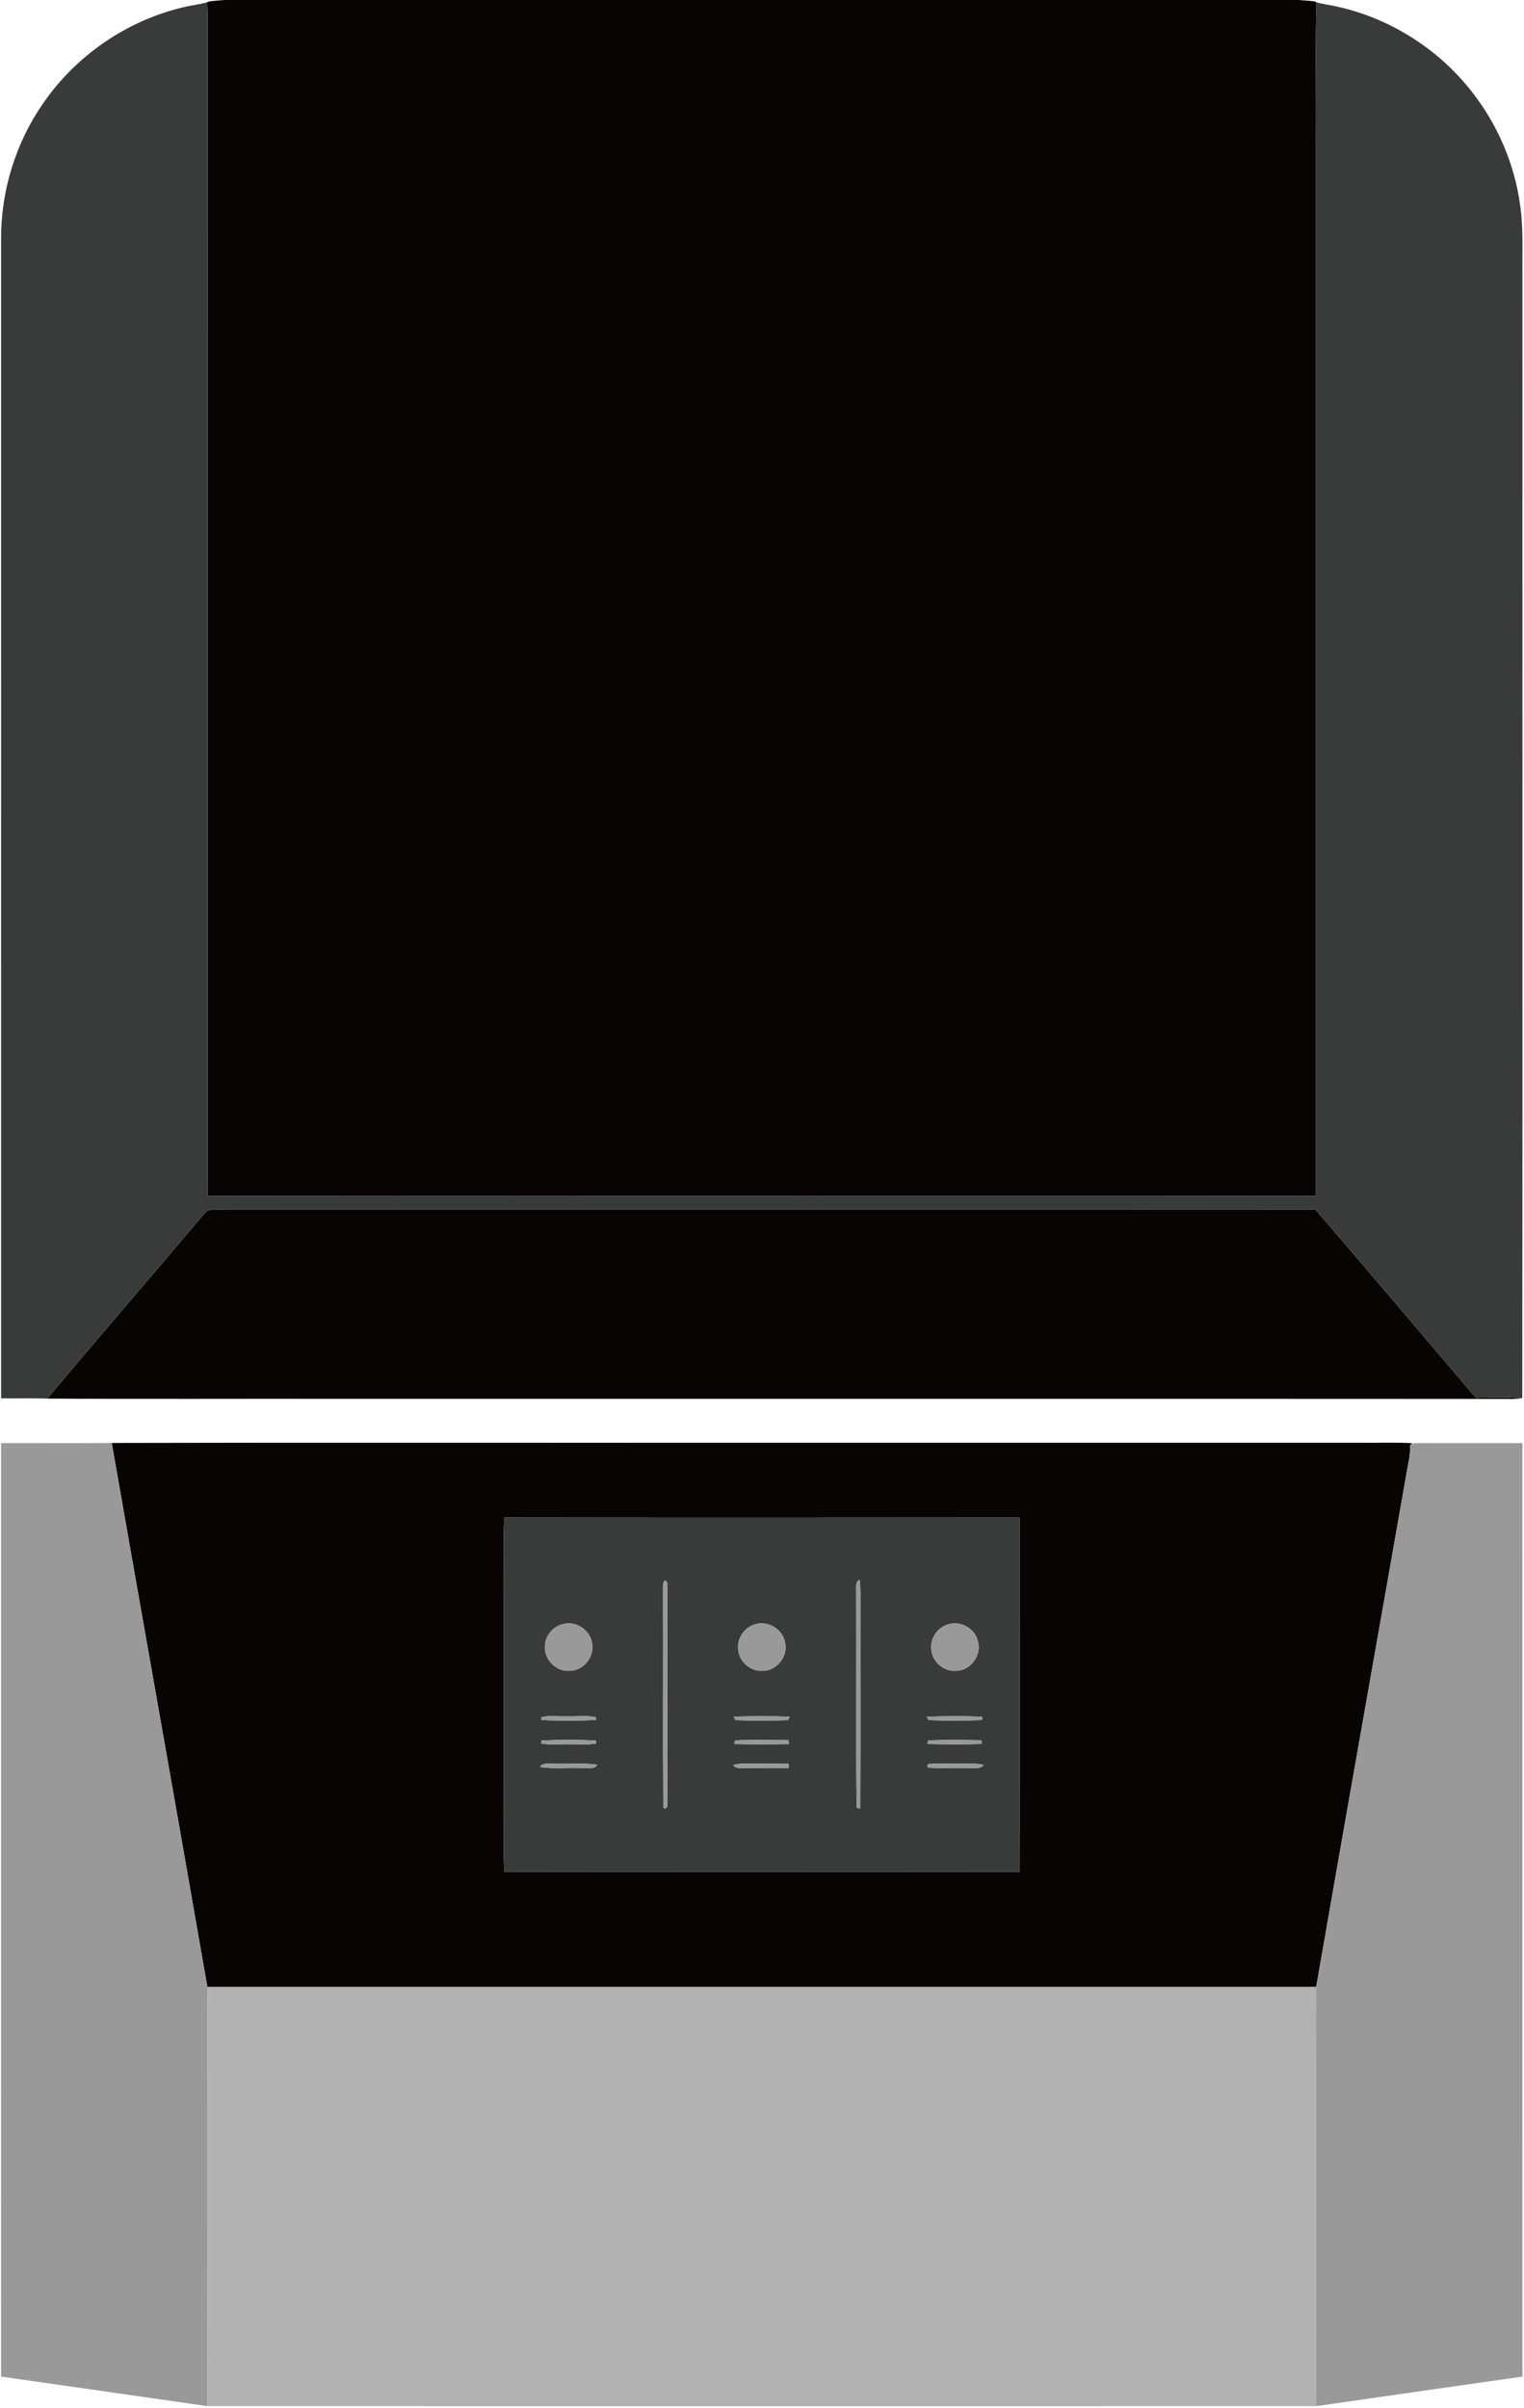
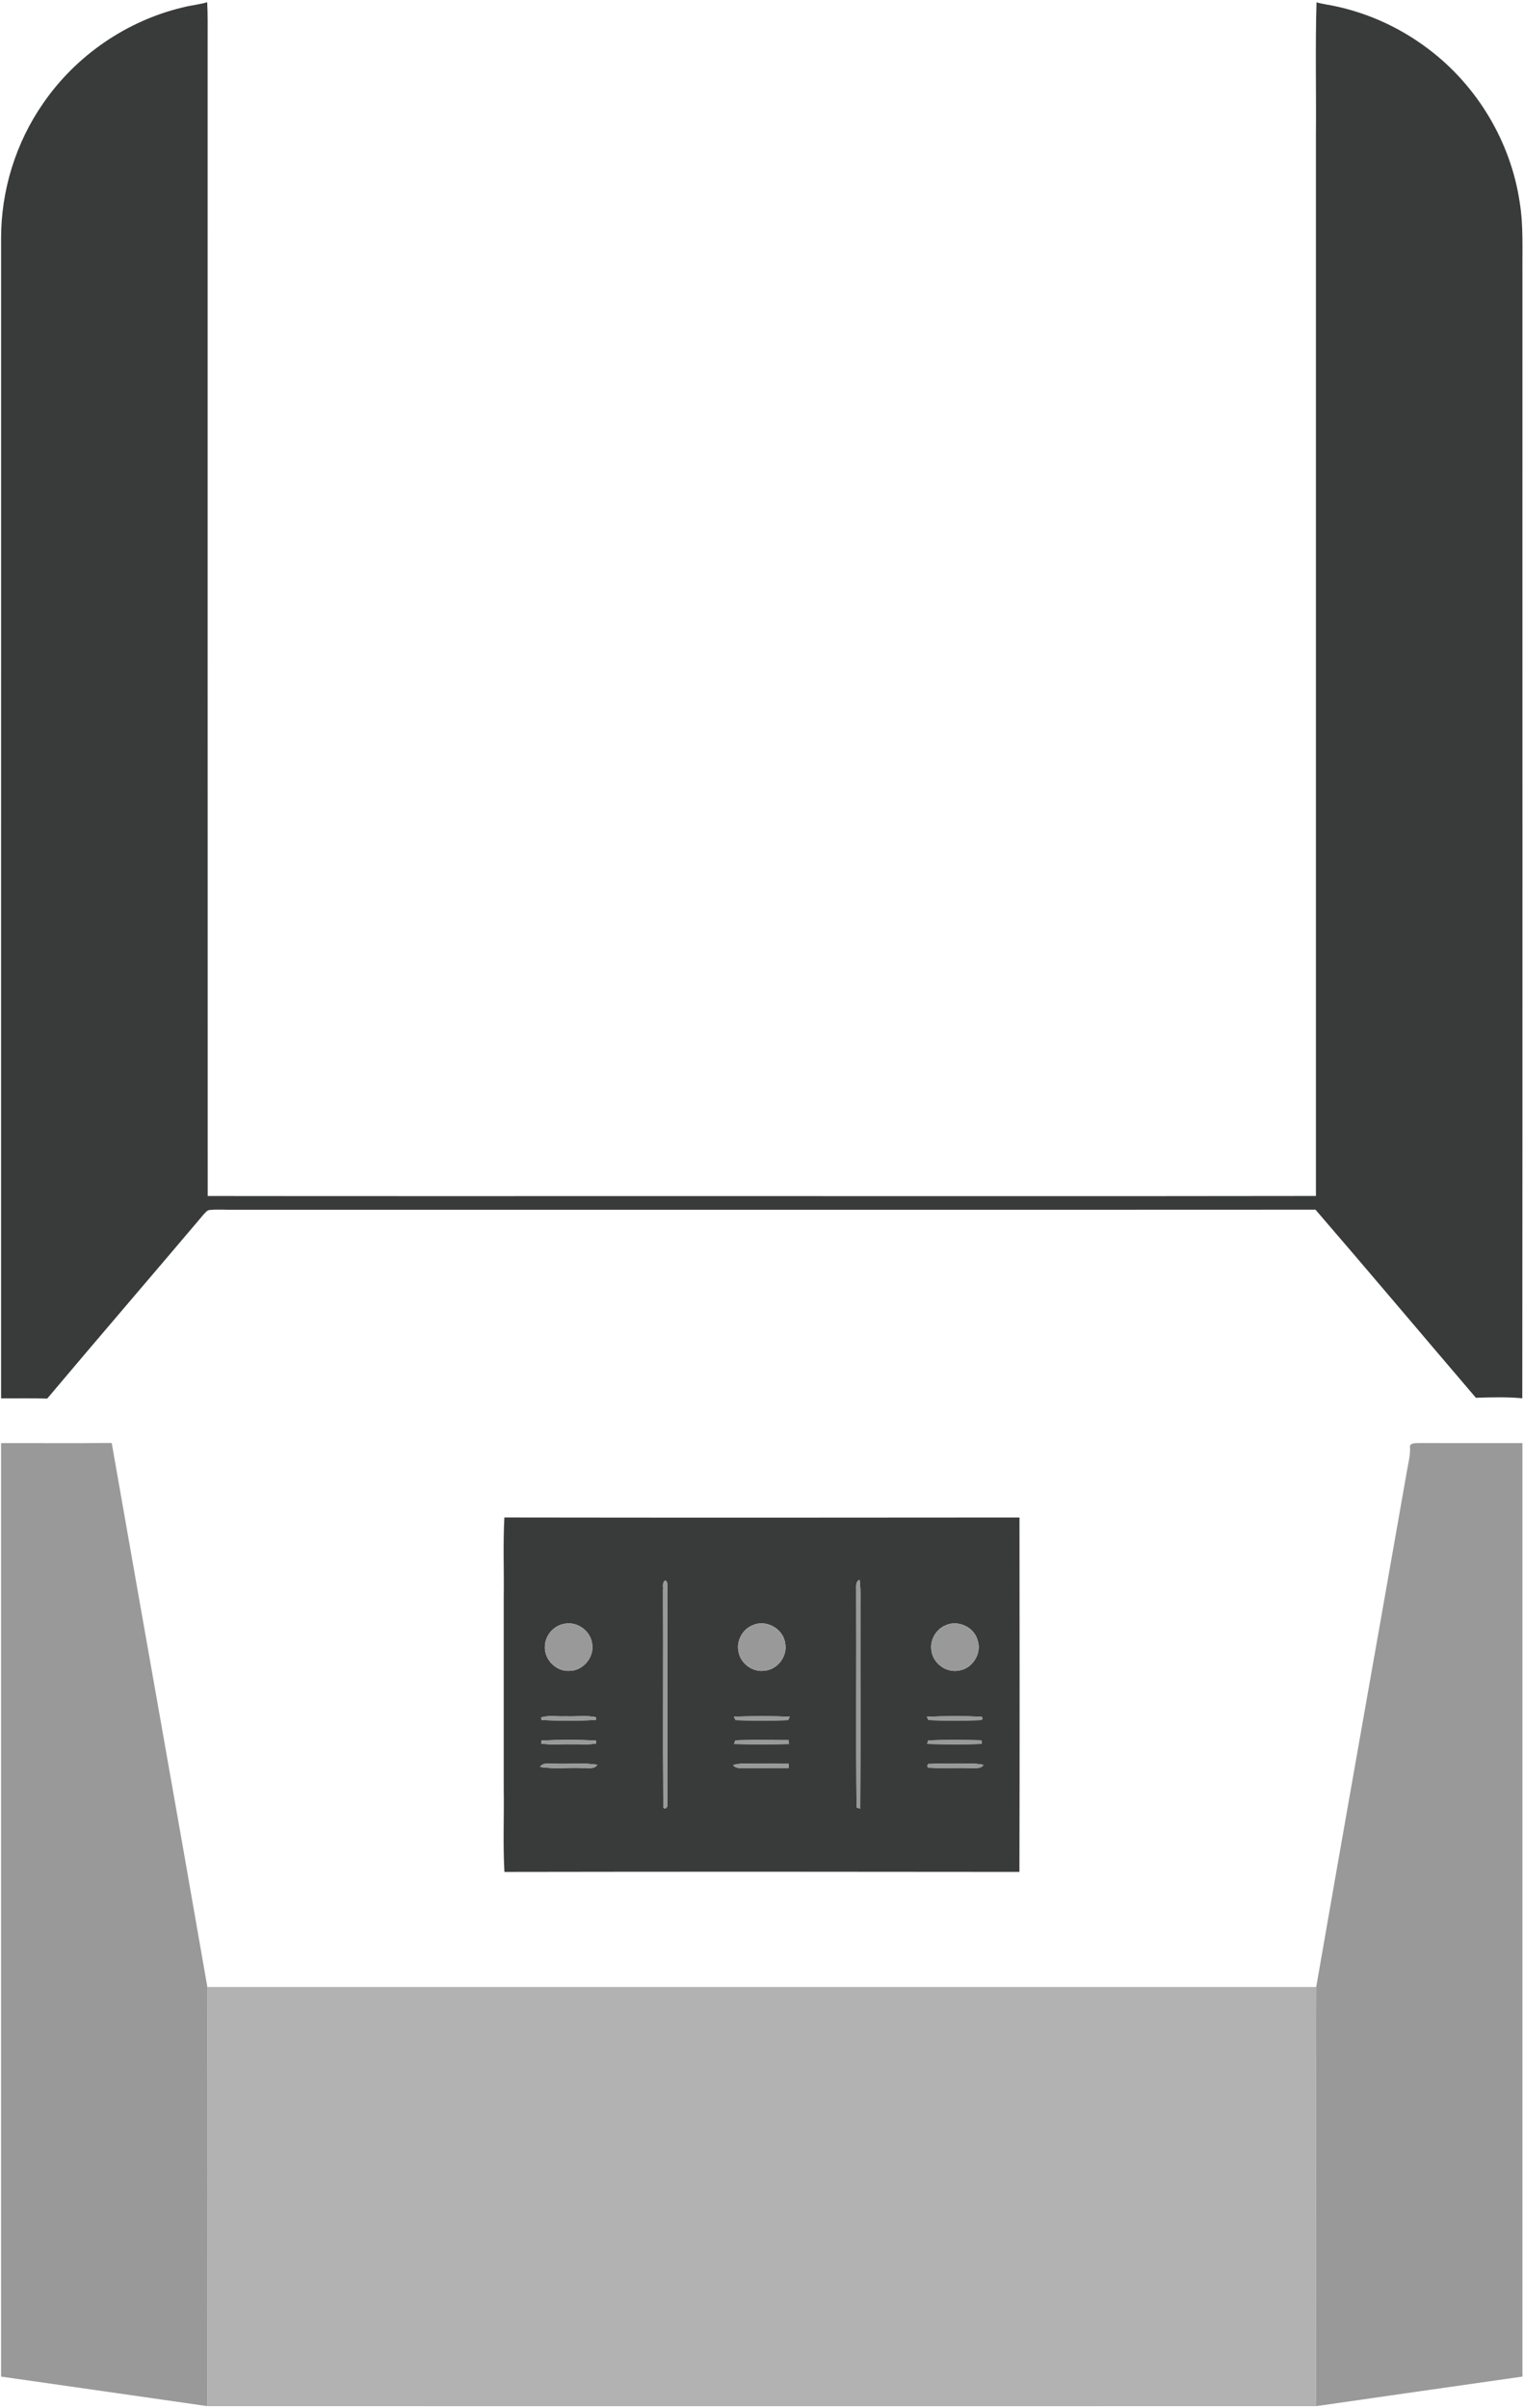
<svg xmlns="http://www.w3.org/2000/svg" width="1056" height="1668" viewBox="0 0 792 1251">
  <g fill="#080404">
-     <path d="M116.9 0h557.91c2.78.22 5.58.34 8.35.73.25.12.76.35 1.02.46-.7 22.91-.12 45.84-.31 68.75 0 183.81.01 367.61 0 551.41-105.61.17-211.21.02-316.82.07-86.37-.04-172.74.07-259.11-.05-.07-200.44-.01-400.87-.03-601.31.02-6.3.08-12.6-.23-18.89.26-.11.79-.33 1.06-.44 2.7-.38 5.43-.52 8.16-.73ZM105.86 630.89c.94-.91 1.8-2.24 3.24-2.28 4.29-.37 8.6-.02 12.9-.09 187.21-.05 374.43.06 561.64-.05 27.97 32.41 55.54 65.19 83.36 97.73 7.91-.24 15.86-.47 23.75.22-3.54.61-7.14.33-10.7.39-201.04-.12-402.08-.02-603.11-.05-50.8-.1-101.61.18-152.41-.14 26.97-32.03 54.3-63.76 81.33-95.73ZM58.06 749.67c108.65-.27 217.3-.04 325.95-.12h322.04c9.28.13 18.57-.28 27.83.24l-.46.5c-.17.19-.53.57-.7.76.41 4.74-.95 9.34-1.7 13.98-15.62 89.1-31.54 178.16-47.01 267.29-192.08-.01-384.17-.01-576.25 0-16.37-94.25-33.23-188.42-49.7-282.65m204.06 38.72c-.76 13.85-.13 27.74-.34 41.61v99c.23 14.5-.45 29.04.36 43.53 89.21-.15 178.43-.13 267.64-.01.15-61.37.1-122.75.03-184.12-89.23.1-178.47.12-267.69-.01Z" />
-   </g>
+     </g>
  <g fill="#393a3a">
    <path d="M95.07 3.83c4.16-1.09 8.48-1.46 12.61-2.66.31 6.29.25 12.59.23 18.89.02 200.44-.04 400.87.03 601.31 86.37.12 172.74.01 259.11.05 105.61-.05 211.21.1 316.82-.07.01-183.8 0-367.6 0-551.41.19-22.91-.39-45.84.31-68.75 1.6.5 3.25.81 4.91 1.11 19.32 3.25 37.75 11.39 53.33 23.24 25.24 19.03 42.66 48.11 47.32 79.39 2.02 12.26 1.33 24.72 1.45 37.08-.06 194.79.11 389.57-.08 584.36l-.36.05c-7.89-.69-15.84-.46-23.75-.22-27.82-32.54-55.39-65.32-83.36-97.73-187.21.11-374.43 0-561.64.05-4.3.07-8.61-.28-12.9.09-1.44.04-2.3 1.37-3.24 2.28-27.03 31.97-54.36 63.7-81.33 95.73-7.99-.25-15.98-.05-23.97-.12 0-200.83-.02-401.66.01-602.48-.08-25 7.64-49.97 21.95-70.47 17.02-24.71 43.35-42.8 72.55-49.72ZM262.12 788.39c89.22.13 178.46.11 267.69.01.07 61.37.12 122.75-.03 184.12-89.21-.12-178.43-.14-267.64.01-.81-14.49-.13-29.03-.36-43.53v-99c.21-13.87-.42-27.76.34-41.61m83.12 33.11c-1.14 1.16-.43 3.1-.67 4.59.14 37.33-.12 74.67.12 112 0 3 2.85.87 2.11-1.07.01-37.69-.01-75.37.01-113.05.2-.87-.36-3.67-1.57-2.47m99.73 4.53c.17 37.66-.18 75.33.17 112.98.48.17 1.42.5 1.89.66.22-33.89.04-67.79.1-101.68-.11-5.75.33-11.51-.41-17.22-2.19.89-1.69 3.34-1.75 5.26M293.43 843.6c-5.48.83-9.92 5.76-10.23 11.28-.71 7.07 5.75 13.75 12.85 13.18 7.09-.06 12.96-7.23 11.66-14.19-.85-6.62-7.73-11.56-14.28-10.27m97.75.75c-5.25 2.07-8.54 8.02-7.42 13.58.92 6.15 7.12 10.87 13.31 10.08 6.81-.4 12.21-7.34 11-14.05-.81-7.69-9.85-12.8-16.89-9.61m100.17.08c-4.86 2.04-8.03 7.42-7.34 12.67.52 6.75 7.41 12.07 14.09 10.84 7.27-.83 12.37-9.04 9.9-15.94-1.93-6.78-10.25-10.54-16.65-7.57m-210.12 47.8c.03.34.09 1.02.11 1.36 9.39.49 18.87.44 28.26.03l.24-1.45c-5.19-1.12-10.59-.23-15.86-.49-4.23.24-8.65-.65-12.75.55m100.13-.37c.24.46.71 1.38.95 1.84 9.06.29 18.19.29 27.25 0l.85-1.82c-9.67-.35-19.37-.31-29.05-.02m100.29.05c.22.44.66 1.33.88 1.77 9.11.33 18.29.31 27.4.01l.72-.77-.52-1.04c-9.48-.37-19-.34-28.48.03m-200.32 12.36c-.01.4-.04 1.2-.05 1.6 5.18.72 10.44.17 15.65.32 4.28-.14 8.63.44 12.87-.41-.02-.37-.05-1.1-.07-1.47-9.43-.54-18.96-.47-28.4-.04m100.81-.1c-.17.47-.5 1.43-.66 1.9 9.5.21 19.01.19 28.51.02-.02-.51-.05-1.53-.07-2.03-9.26-.01-18.53-.26-27.78.11m100.29.02-.64 1.85c9.44.22 18.92.31 28.37-.01-.02-.47-.04-1.42-.06-1.89-9.21-.21-18.46-.29-27.67.05M280.61 918c7.37 1.18 14.89.21 22.33.56 2.5-.27 5.84.91 7.47-1.68-7.4-1.2-14.94-.22-22.39-.57-2.52.21-5.76-.86-7.41 1.69m100.37-.99c.94 1.29 2.45 1.64 3.98 1.55 8.28-.03 16.57-.02 24.86-.04.02-.54.07-1.61.1-2.15-7.64-.09-15.28.02-22.92-.08-2.04-.07-4.06.18-6.02.72m102.07 1.41c7.29.33 14.61-.03 21.91.15 2.14-.11 4.8.52 6.17-1.65-4.3-1.02-8.74-.49-13.11-.58-4.99.07-9.98-.18-14.97.09-1.31-.42-1.51 2.37 0 1.99Z" />
  </g>
  <g fill="#999">
    <path d="M.56 749.75c19.17-.06 38.34.11 57.5-.08 16.47 94.23 33.33 188.4 49.7 282.65.32 72.58.07 145.18.1 217.77-35.76-5.18-71.53-10.23-107.3-15.36V749.75ZM733.42 750.29c1.41-.68 3.03-.52 4.56-.57 17.73.06 35.47.01 53.2.03.01 161.66 0 323.32.01 484.98-35.75 5.13-71.52 10.17-107.26 15.36 0-72.59-.18-145.19.08-217.77 15.47-89.13 31.39-178.19 47.01-267.29.75-4.64 2.11-9.24 1.7-13.98.17-.19.53-.57.7-.76ZM345.24 821.5c1.21-1.2 1.77 1.6 1.57 2.47-.02 37.68 0 75.36-.01 113.05.74 1.94-2.11 4.07-2.11 1.07-.24-37.33.02-74.67-.12-112 .24-1.49-.47-3.43.67-4.59ZM444.97 826.03c.06-1.92-.44-4.37 1.75-5.26.74 5.71.3 11.47.41 17.22-.06 33.89.12 67.79-.1 101.68-.47-.16-1.41-.49-1.89-.66-.35-37.65 0-75.32-.17-112.98ZM293.43 843.6c6.55-1.29 13.43 3.65 14.28 10.27 1.3 6.96-4.57 14.13-11.66 14.19-7.1.57-13.56-6.11-12.85-13.18.31-5.52 4.75-10.45 10.23-11.28ZM391.18 844.35c7.04-3.19 16.08 1.92 16.89 9.61 1.21 6.71-4.19 13.65-11 14.05-6.19.79-12.39-3.93-13.31-10.08-1.12-5.56 2.17-11.51 7.42-13.58ZM491.35 844.43c6.4-2.97 14.72.79 16.65 7.57 2.47 6.9-2.63 15.11-9.9 15.94-6.68 1.23-13.57-4.09-14.09-10.84-.69-5.25 2.48-10.63 7.34-12.67ZM281.23 892.23c4.1-1.2 8.52-.31 12.75-.55 5.27.26 10.67-.63 15.86.49l-.24 1.45c-9.39.41-18.87.46-28.26-.03-.02-.34-.08-1.02-.11-1.36ZM381.36 891.86c9.68-.29 19.38-.33 29.05.02l-.85 1.82c-9.06.29-18.19.29-27.25 0-.24-.46-.71-1.38-.95-1.84ZM481.65 891.91c9.48-.37 19-.4 28.48-.03l.52 1.04-.72.77c-9.11.3-18.29.32-27.4-.01-.22-.44-.66-1.33-.88-1.77ZM281.33 904.27c9.44-.43 18.97-.5 28.4.04.02.37.05 1.1.07 1.47-4.24.85-8.59.27-12.87.41-5.21-.15-10.47.4-15.65-.32.01-.4.04-1.2.05-1.6ZM382.14 904.17c9.25-.37 18.52-.12 27.78-.11.02.5.05 1.52.07 2.03-9.5.17-19.01.19-28.51-.02.16-.47.49-1.43.66-1.9ZM482.43 904.19c9.21-.34 18.46-.26 27.67-.05.02.47.04 1.42.06 1.89-9.45.32-18.93.23-28.37.01l.64-1.85ZM280.61 918c1.65-2.55 4.89-1.48 7.41-1.69 7.45.35 14.99-.63 22.39.57-1.63 2.59-4.97 1.41-7.47 1.68-7.44-.35-14.96.62-22.33-.56ZM380.98 917.01c1.96-.54 3.98-.79 6.02-.72 7.64.1 15.28-.01 22.92.08-.03.54-.08 1.61-.1 2.15-8.29.02-16.58.01-24.86.04-1.53.09-3.04-.26-3.98-1.55ZM483.05 918.42c-1.51.38-1.31-2.41 0-1.99 4.99-.27 9.98-.02 14.97-.09 4.37.09 8.81-.44 13.11.58-1.37 2.17-4.03 1.54-6.17 1.65-7.3-.18-14.62.18-21.91-.15Z" />
  </g>
  <path fill="#b3b2b3" d="M107.76 1032.32c192.08-.01 384.17-.01 576.25 0-.26 72.58-.08 145.18-.08 217.77-192.02.05-384.05.04-576.07 0-.03-72.59.22-145.19-.1-217.77Z" />
</svg>